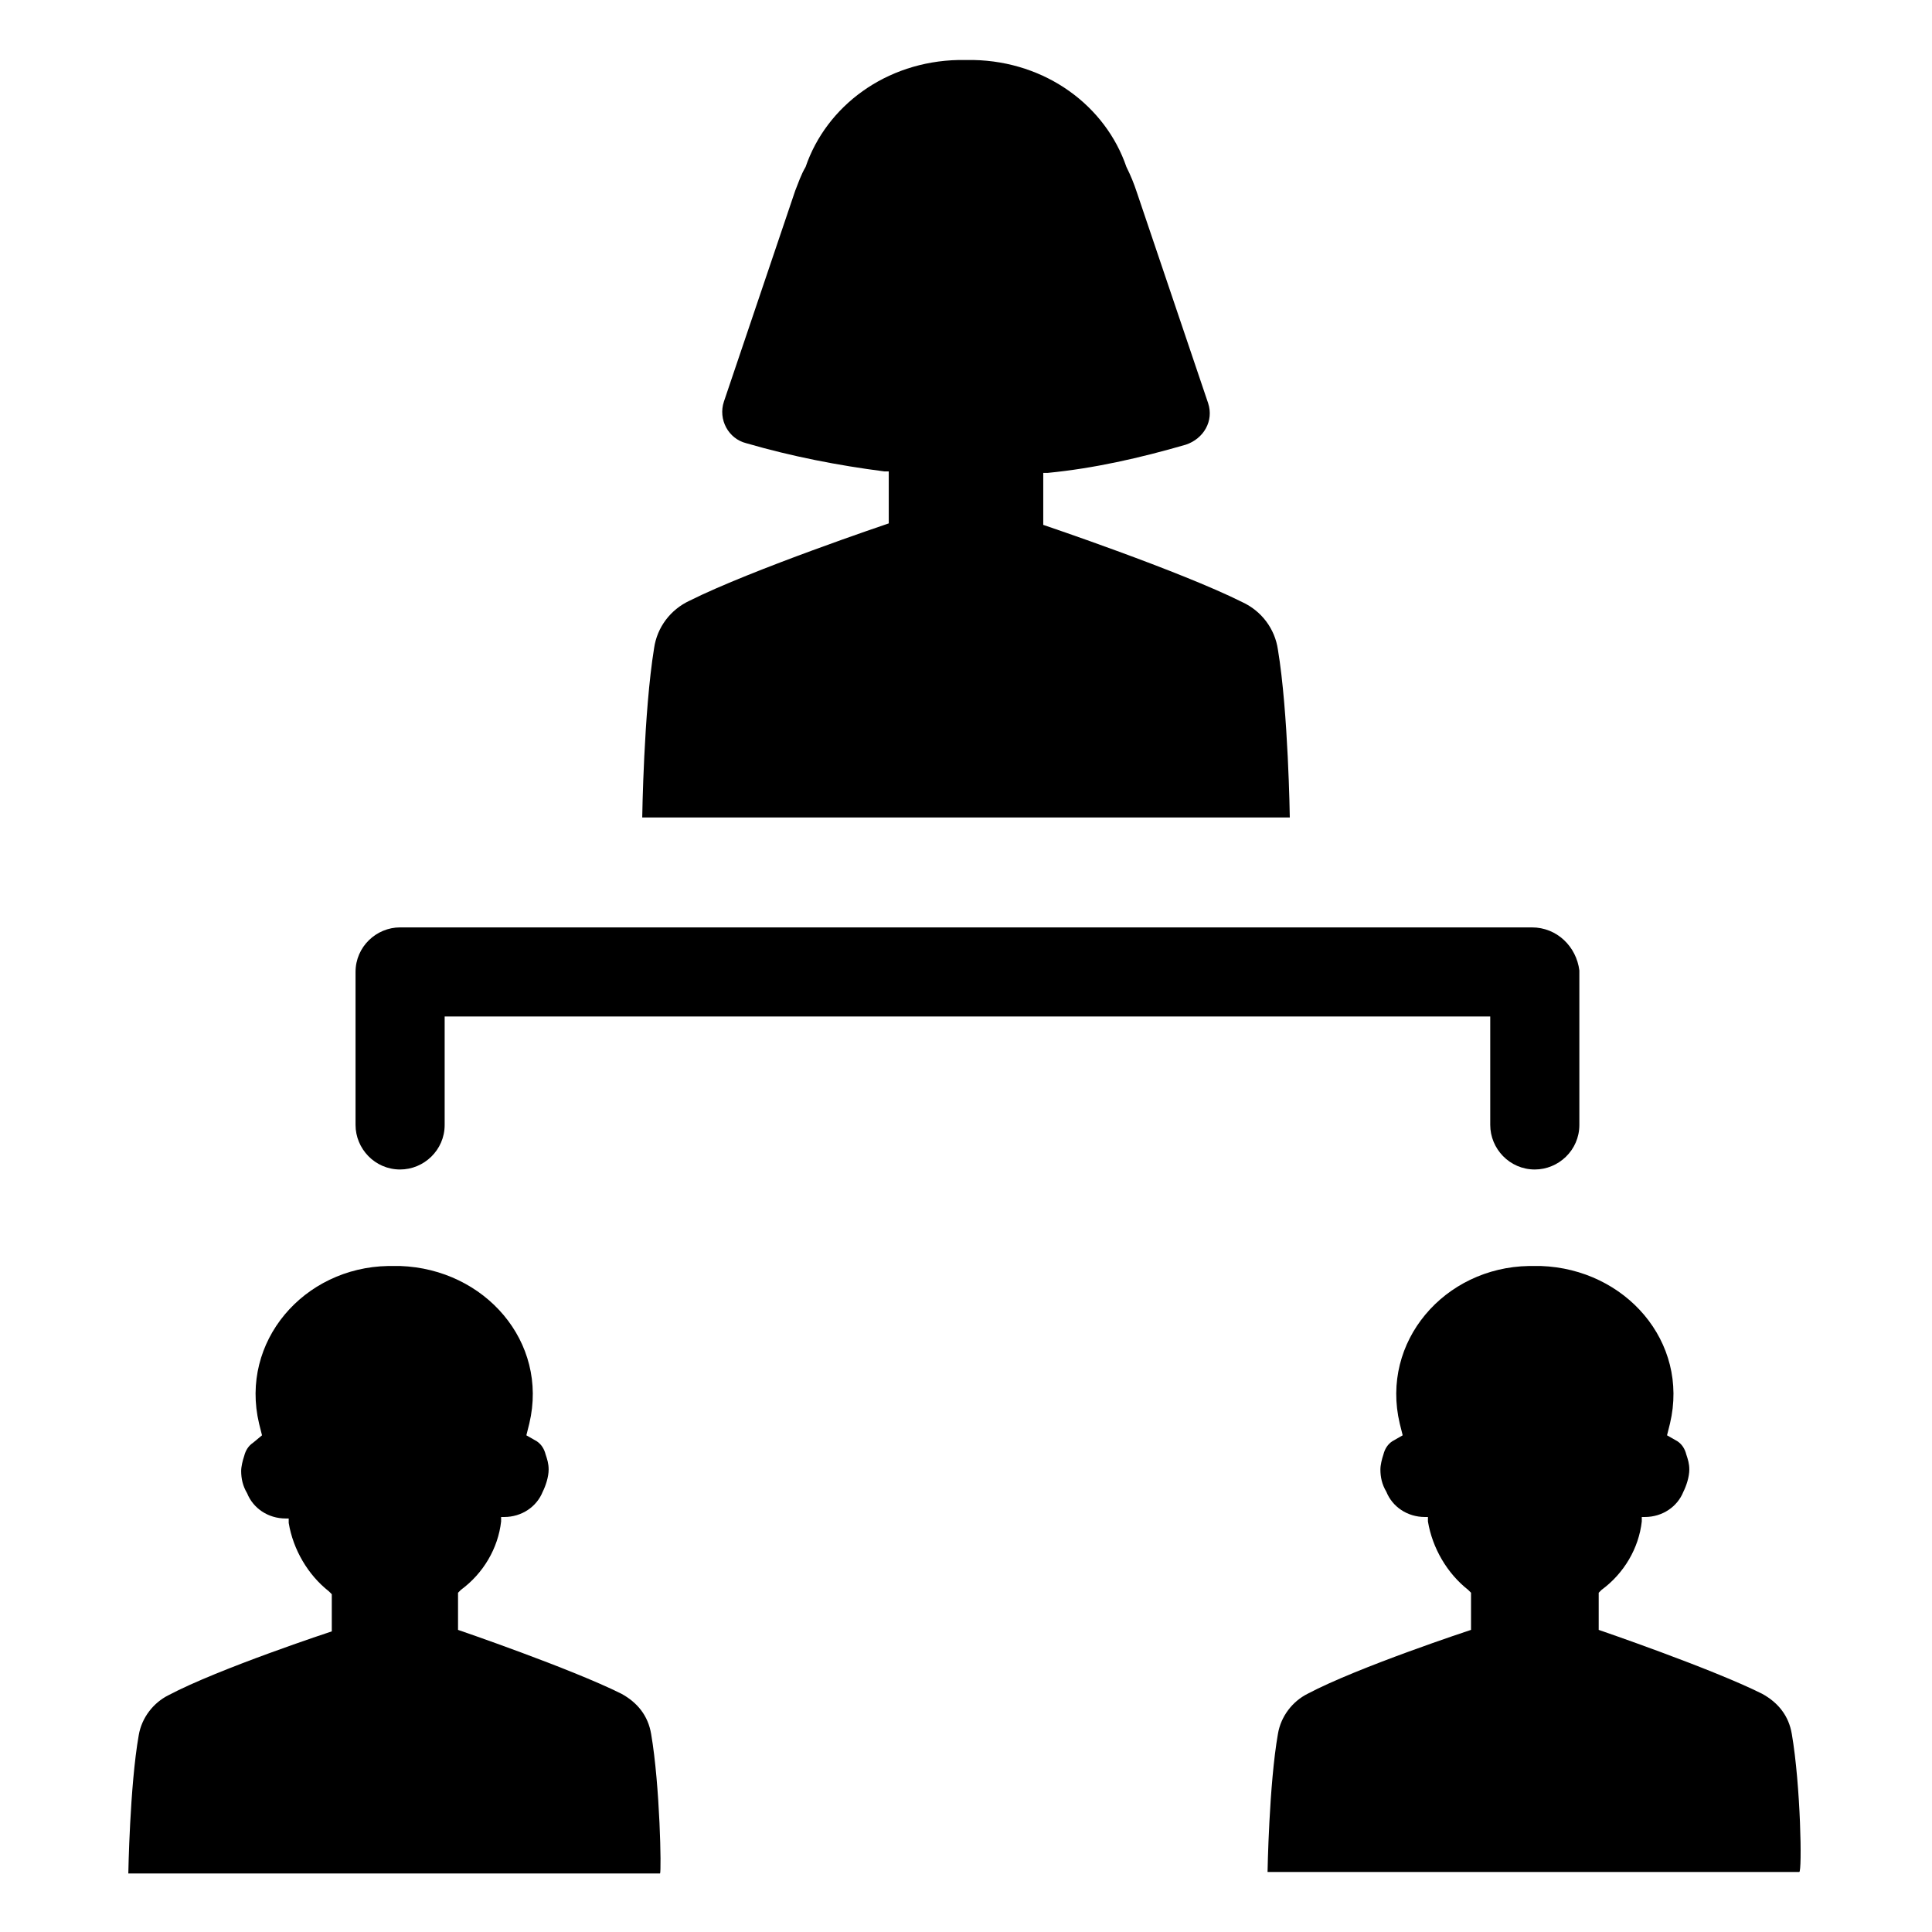
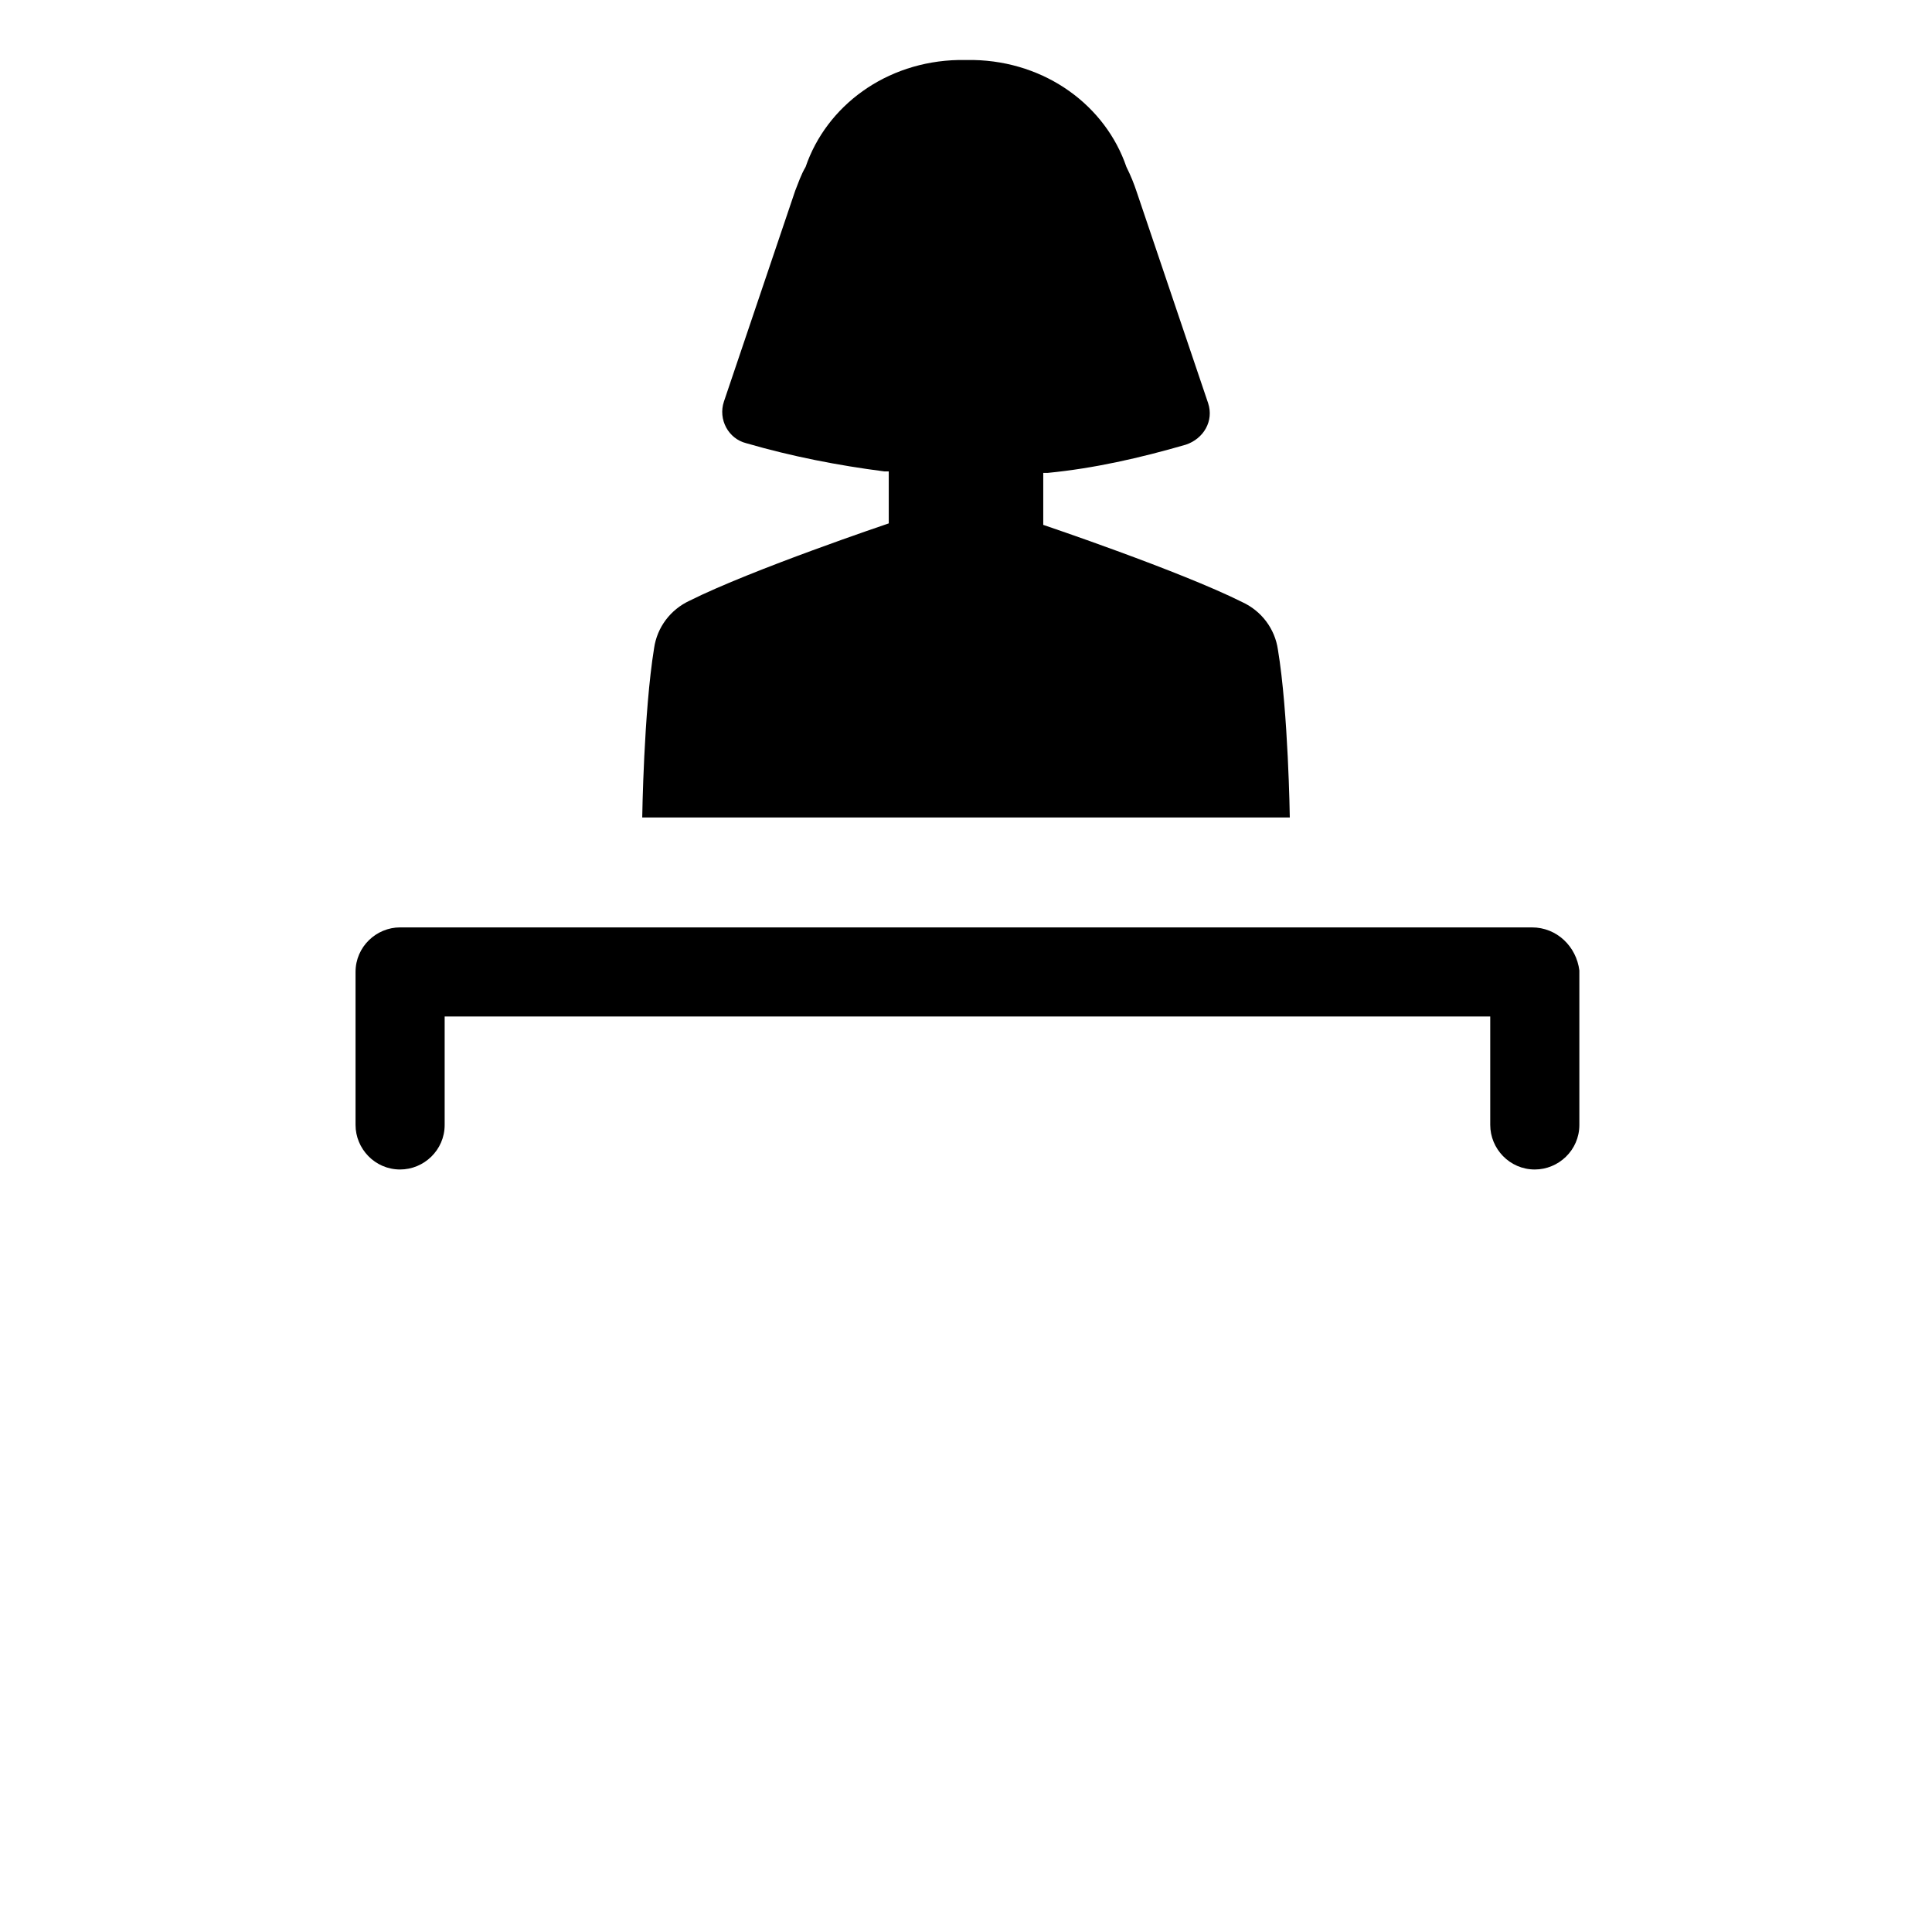
<svg xmlns="http://www.w3.org/2000/svg" fill="#000000" width="800px" height="800px" version="1.1" viewBox="144 144 512 512">
  <g>
    <path d="m482.66 316.16c-0.789-5.512-4.328-10.234-9.445-12.594-16.531-8.266-52.742-20.469-52.742-20.469v-13.777h1.18c12.203-1.18 24.402-3.938 36.605-7.477 4.723-1.574 7.477-6.297 5.902-11.02l-18.895-55.891c-0.789-2.363-1.574-4.328-2.754-6.691-5.512-16.141-21.254-27.945-40.543-28.34h-1.969-1.969c-19.285 0.395-35.031 12.203-40.539 28.34-1.18 1.969-1.969 4.328-2.754 6.297l-18.895 55.891c-1.574 4.723 1.18 9.84 5.902 11.02 12.203 3.543 24.402 5.902 36.605 7.477h1.18v13.777s-36.211 12.203-52.742 20.469c-5.117 2.363-8.66 7.086-9.445 12.594-2.754 16.926-3.144 44.871-3.144 44.871h171.61s-0.395-27.945-3.148-44.477z" />
    <path d="m549.96 389.77h-299.93c-6.297 0-11.809 5.117-11.809 11.809v40.539c0 6.297 5.117 11.809 11.809 11.809 6.297 0 11.809-5.117 11.809-11.809v-28.734h277.09v28.734c0 6.297 5.117 11.809 11.809 11.809 6.297 0 11.809-5.117 11.809-11.809v-40.934c-0.785-6.297-5.902-11.414-12.594-11.414z" />
-     <path d="m316.55 603.49c-0.789-4.723-3.543-8.266-7.871-10.629-13.383-6.691-43.297-16.926-43.297-16.926v-9.84l0.789-0.789c5.902-4.328 9.84-11.02 10.629-18.105v-1.18h0.789c4.723 0 8.66-2.754 10.234-6.691 0.789-1.574 1.574-3.938 1.574-5.902 0-1.574-0.395-2.754-0.789-3.938-0.395-1.574-1.18-2.754-2.363-3.543l-2.754-1.574 0.789-3.148c5.117-21.648-11.809-40.934-34.242-41.723h-1.574-1.574c-22.434 0.395-39.359 20.074-34.242 41.723l0.789 3.148-2.371 1.969c-1.18 0.789-1.969 1.969-2.363 3.543-0.395 1.18-0.789 2.754-0.789 3.938 0 1.969 0.395 3.938 1.574 5.902 1.574 3.938 5.512 6.691 10.234 6.691h0.789v1.18c1.18 7.086 5.117 13.777 10.629 18.105l0.789 0.789v9.84s-29.914 9.84-43.297 16.926c-3.938 1.969-7.086 5.902-7.871 10.629-2.363 13.383-2.754 36.605-2.754 36.605h140.91c0.391-0.398 0-23.227-2.363-37z" />
-     <path d="m618.84 603.49c-0.789-4.723-3.543-8.266-7.871-10.629-13.383-6.691-43.297-16.926-43.297-16.926v-9.84l0.789-0.789c5.902-4.328 9.84-11.02 10.629-18.105v-1.18h0.789c4.723 0 8.66-2.754 10.234-6.691 0.789-1.574 1.574-3.938 1.574-5.902 0-1.574-0.395-2.754-0.789-3.938-0.395-1.574-1.18-2.754-2.363-3.543l-2.754-1.574 0.789-3.148c5.117-21.648-11.809-40.934-34.242-41.723h-1.574-1.574c-22.434 0.395-39.359 20.074-34.242 41.723l0.789 3.148-2.754 1.574c-1.18 0.789-1.969 1.969-2.363 3.543-0.395 1.18-0.789 2.754-0.789 3.938 0 1.969 0.395 3.938 1.574 5.902 1.574 3.938 5.512 6.691 10.234 6.691h0.789v1.18c1.18 7.086 5.117 13.777 10.629 18.105l0.789 0.789v9.84s-29.914 9.84-43.297 16.926c-3.938 1.969-7.086 5.902-7.871 10.629-2.363 13.383-2.754 36.605-2.754 36.605h140.91c0.777-0.004 0.383-22.832-1.98-36.605z" />
  </g>
</svg>